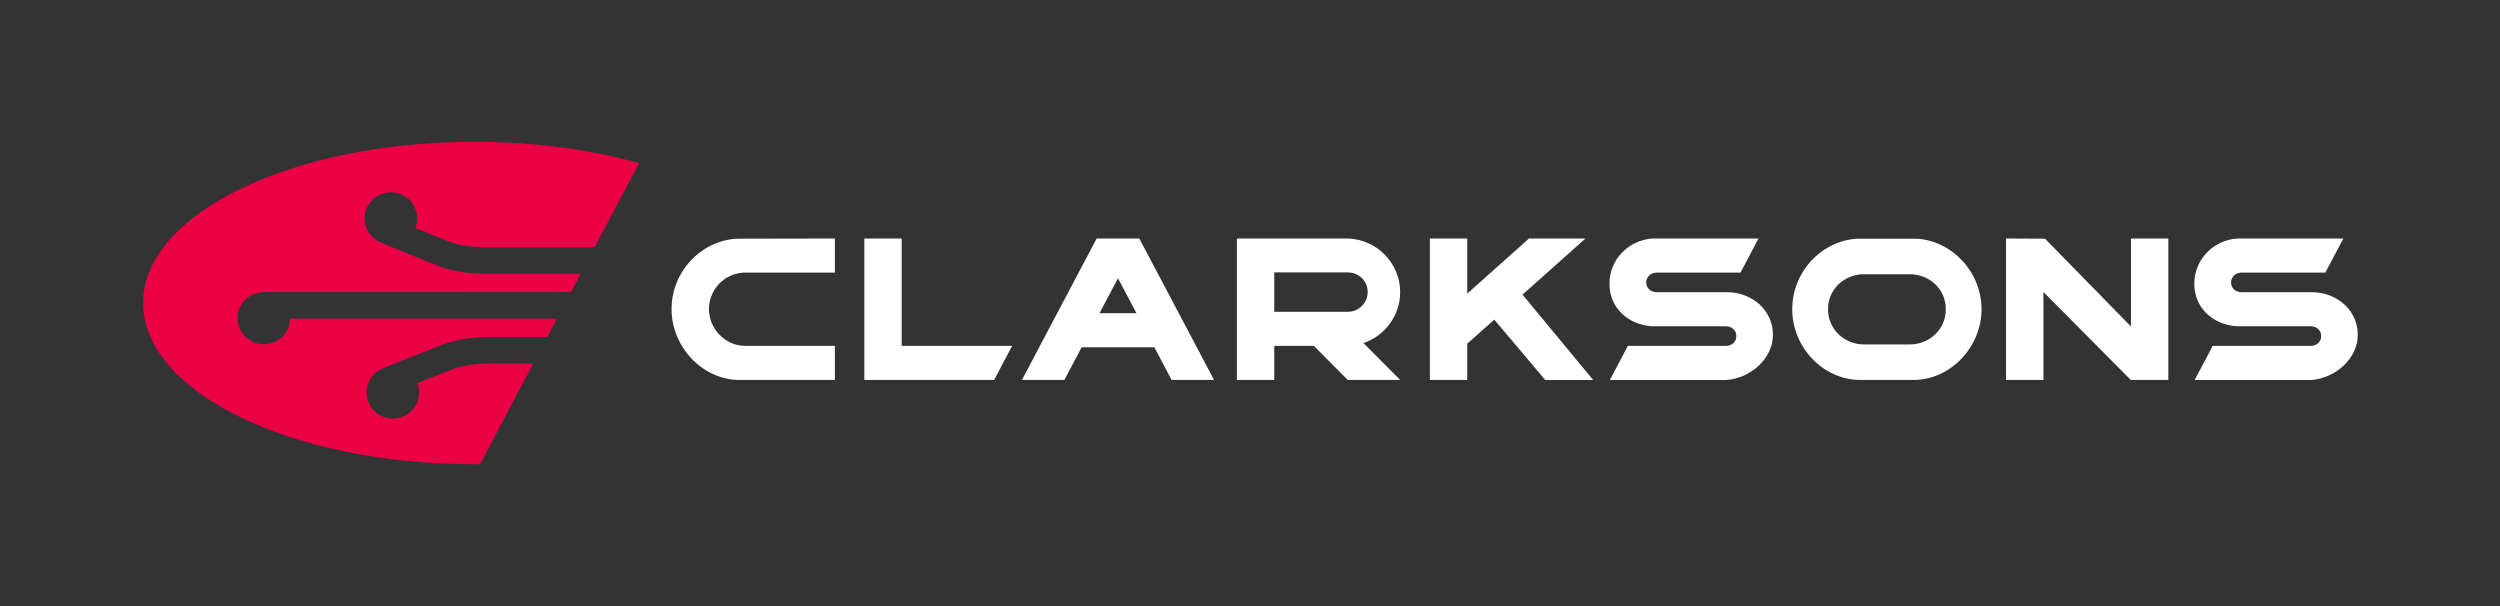
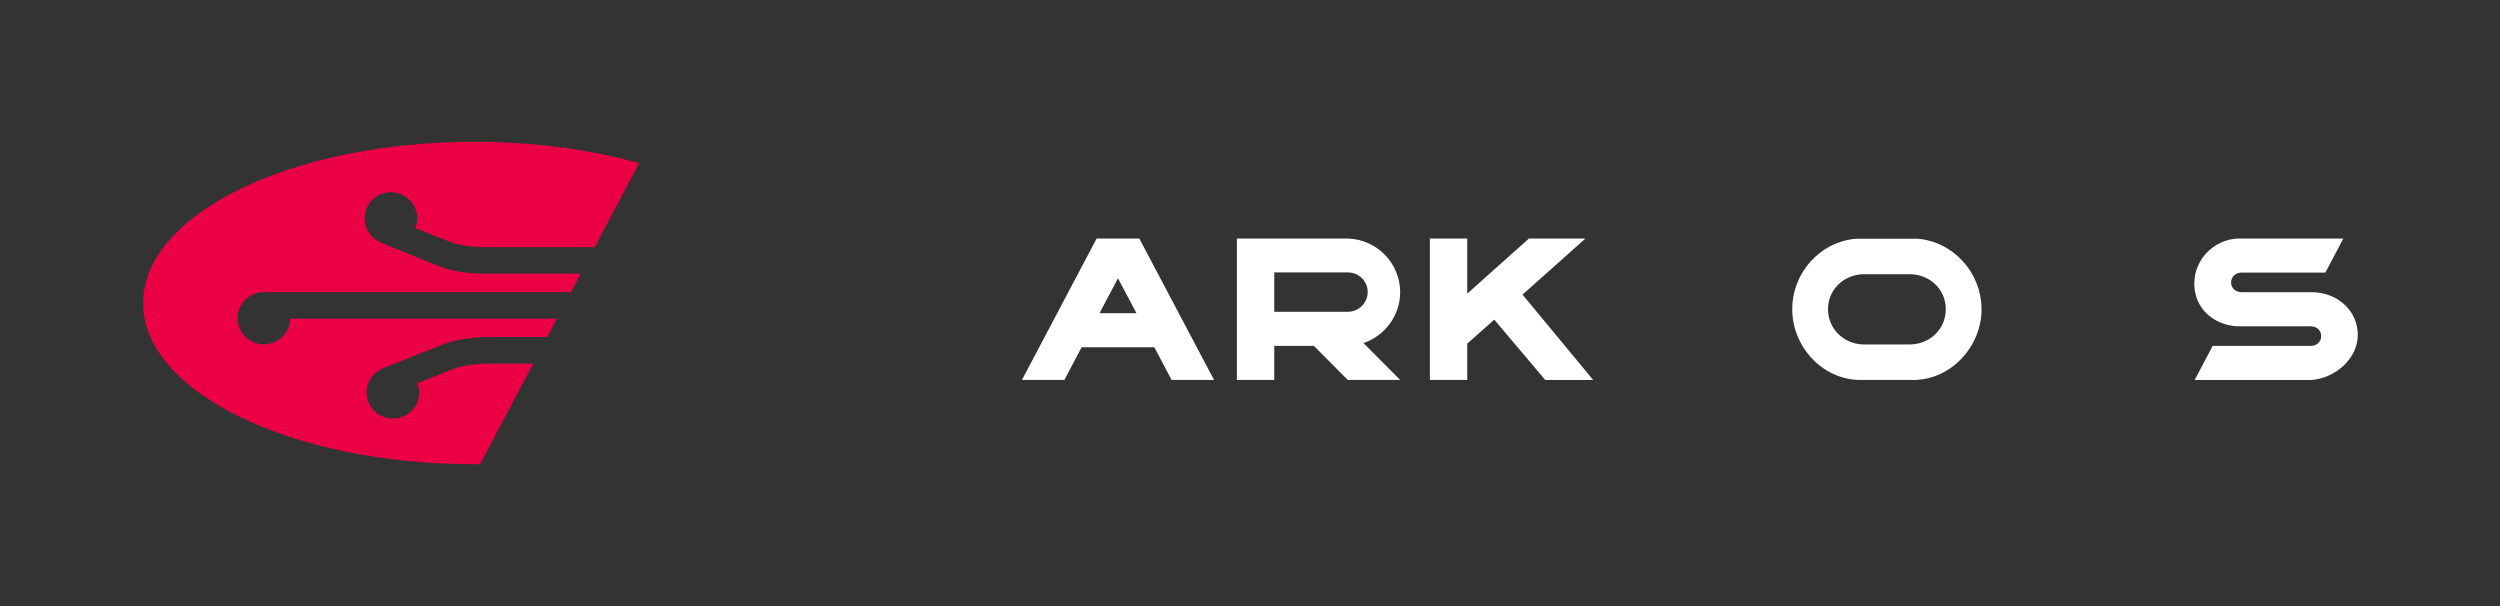
<svg xmlns="http://www.w3.org/2000/svg" width="297" height="72" viewBox="0 0 297 72" fill="none">
  <rect x="0" y="0" width="297" height="72" fill="#333333" stroke="none" />
  <g clip-path="url(#clip0_62_254)">
    <path d="M57.03 55.151L63.349 43.194H57.854C57.854 43.194 55.522 43.194 53.868 43.827C52.908 44.193 51.131 44.897 49.583 45.515C49.715 45.86 49.793 46.232 49.793 46.623C49.793 48.336 48.394 49.725 46.67 49.725C44.946 49.725 43.548 48.336 43.548 46.623C43.548 45.327 44.349 44.217 45.485 43.753C45.701 43.665 50.776 41.627 52.728 40.882C54.942 40.037 57.747 40.035 57.86 40.039H65.014L66.166 37.86H34.467C34.439 39.548 33.053 40.91 31.349 40.91C29.643 40.91 28.226 39.52 28.226 37.808C28.226 36.095 29.617 34.713 31.337 34.705H31.345H67.833L68.99 32.515H57.586C57.577 32.515 57.533 32.515 57.463 32.515C56.881 32.515 54.365 32.468 52.379 31.708C50.466 30.977 45.653 28.981 45.226 28.803C45.224 28.803 45.221 28.801 45.219 28.799C45.213 28.797 45.203 28.793 45.2 28.791C44.09 28.314 43.315 27.22 43.315 25.942C43.315 24.23 44.714 22.84 46.438 22.84C48.162 22.84 49.56 24.23 49.56 25.942C49.56 26.344 49.481 26.729 49.339 27.082C50.851 27.702 52.573 28.401 53.518 28.761C55.159 29.389 57.533 29.357 57.556 29.357H70.655L75.923 19.388C70.156 17.771 63.466 16.847 56.335 16.847C34.613 16.847 17.004 25.422 17.004 35.999C17.004 46.576 34.613 55.151 56.335 55.151C56.567 55.151 56.798 55.149 57.028 55.147L57.03 55.151Z" fill="#EB0045" />
-     <path d="M87.769 45.139C83.328 45.068 79.782 41.111 79.782 36.726C79.782 32.341 83.16 28.671 87.432 28.359C87.697 28.359 96.214 28.335 99.183 28.335V32.386H88.302C86.033 32.506 84.224 34.423 84.224 36.724C84.224 39.024 86.13 41.087 88.519 41.087H99.183V45.137H87.77L87.769 45.139Z" fill="white" />
    <path d="M151.382 45.139H146.942V28.335H160.068C163.542 28.406 166.341 31.259 166.341 34.711C166.341 37.492 164.508 39.913 161.975 40.752L166.341 45.139H160.117L156.087 41.088H151.382V45.139ZM151.382 37.038H160.141C161.421 37.038 162.482 35.982 162.482 34.688C162.482 33.394 161.444 32.363 160.092 32.363H151.382V37.038Z" fill="white" />
-     <path d="M205.317 34.711H196.8C196.125 34.711 195.569 34.232 195.569 33.562C195.569 32.891 196.1 32.41 196.751 32.388H206.769L208.91 28.337H196.293C193.471 28.529 191.203 30.831 191.203 33.706C191.203 36.581 193.422 38.572 196.246 38.764H205.101C205.753 38.788 206.283 39.267 206.283 39.915C206.283 40.609 205.729 41.09 205.052 41.09H193.388L191.248 45.141H205.101C207.901 44.95 210.626 42.647 210.626 39.772C210.626 36.897 208.213 34.786 205.317 34.715V34.711Z" fill="white" />
    <path d="M274.796 34.711H266.279C265.604 34.711 265.048 34.232 265.048 33.562C265.048 32.891 265.58 32.41 266.23 32.388H276.248L278.389 28.337H265.772C262.95 28.529 260.682 30.831 260.682 33.706C260.682 36.581 262.901 38.572 265.725 38.764H274.581C275.233 38.788 275.762 39.267 275.762 39.915C275.762 40.609 275.208 41.09 274.531 41.09H262.867L260.727 45.141H274.581C277.38 44.95 280.106 42.647 280.106 39.772C280.106 36.897 277.692 34.786 274.796 34.715V34.711Z" fill="white" />
    <path d="M227.757 28.359C232.027 28.671 235.407 32.388 235.407 36.748C235.407 41.109 231.859 45.068 227.421 45.139H220.905C216.465 45.068 212.919 41.16 212.919 36.748C212.919 32.337 216.297 28.669 220.569 28.359H227.759H227.757ZM226.865 40.921C229.254 40.921 231.159 39.1 231.159 36.75C231.159 34.401 229.351 32.699 227.082 32.579H221.244C218.975 32.699 217.166 34.425 217.166 36.75C217.166 39.075 219.072 40.921 221.461 40.921H226.865Z" fill="white" />
-     <path d="M253.135 45.139L242.759 34.688V45.139H238.319V28.335L242.952 28.359L253.159 38.788V28.335H257.599V45.139H253.135Z" fill="white" />
    <path d="M174.308 40.824V45.139H169.868V28.335H174.308V34.88L181.644 28.335H188.352L180.873 35L189.269 45.141H183.574L177.518 37.973L174.308 40.825V40.824Z" fill="white" />
-     <path d="M120.244 41.088H107.124V28.335H102.684V45.139H118.102L120.244 41.088Z" fill="white" />
    <path d="M128.498 41.255L126.447 45.139H121.404L130.282 28.335H135.35L144.23 45.139H139.187L137.136 41.255H128.498ZM132.817 33.058L130.621 37.205H135.011L132.815 33.058H132.817Z" fill="white" />
  </g>
  <defs>
    <clipPath id="clip0_62_254">
      <rect width="297" height="72" fill="white" />
    </clipPath>
  </defs>
</svg>